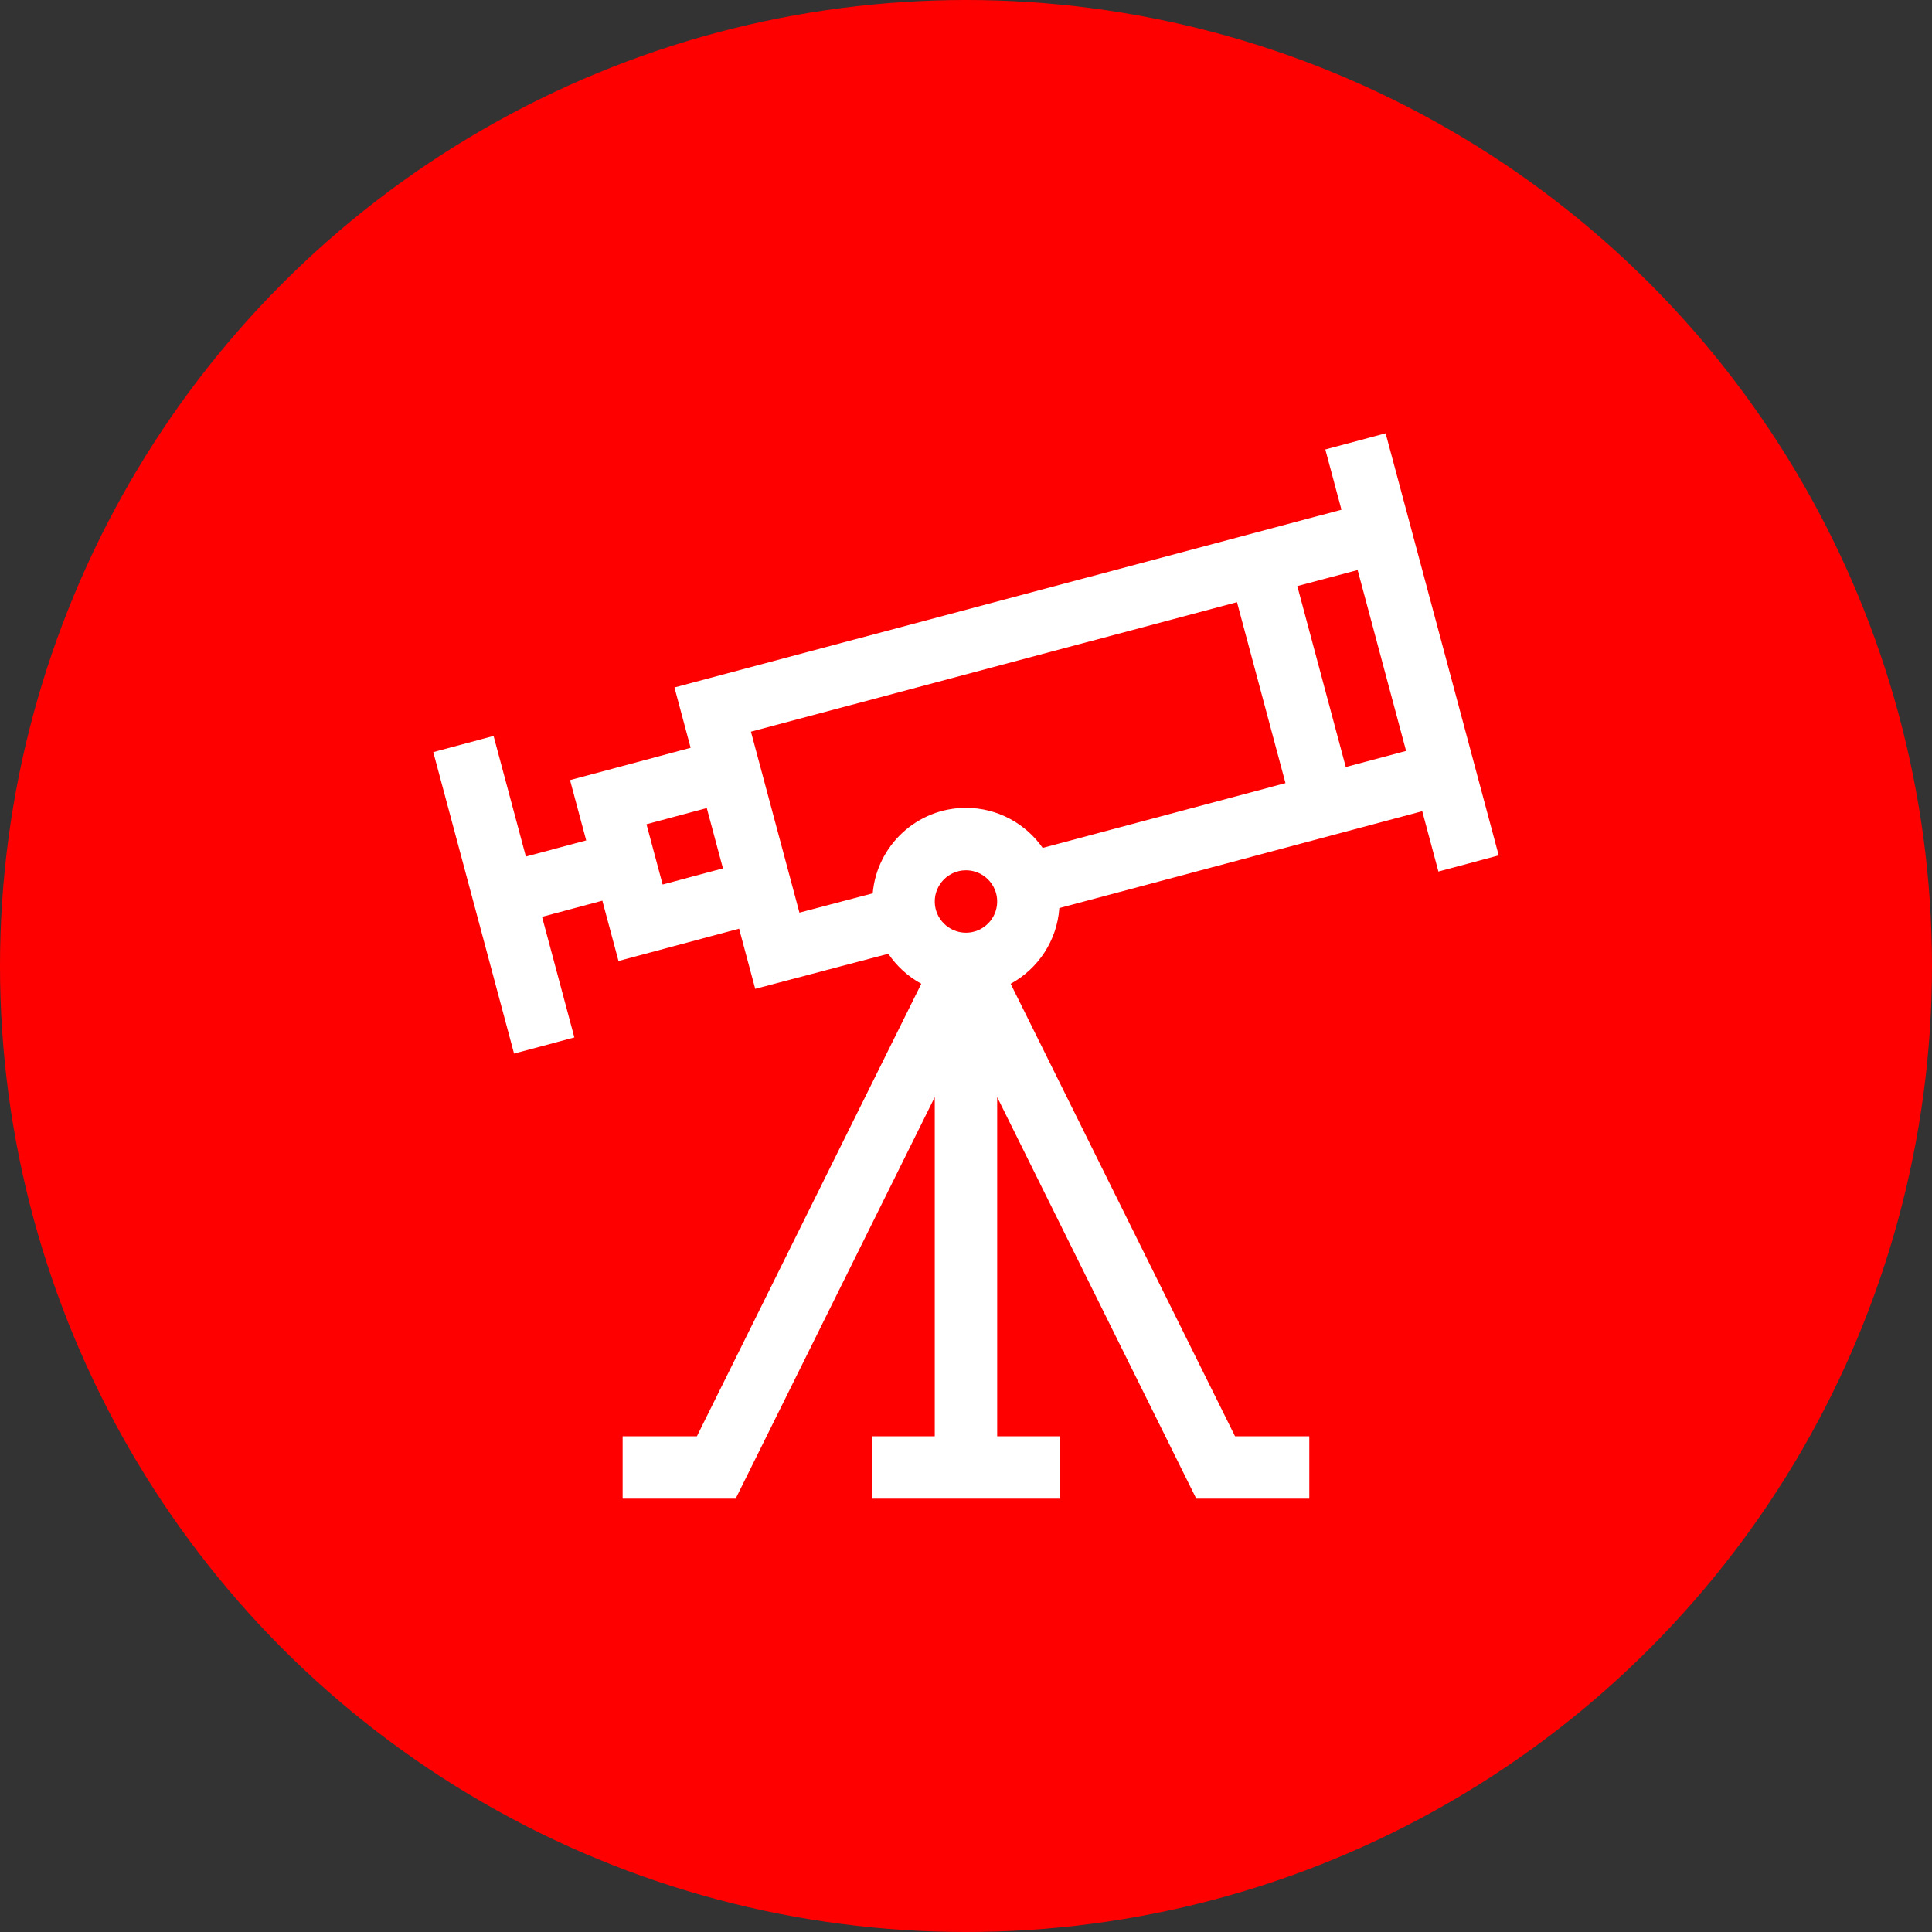
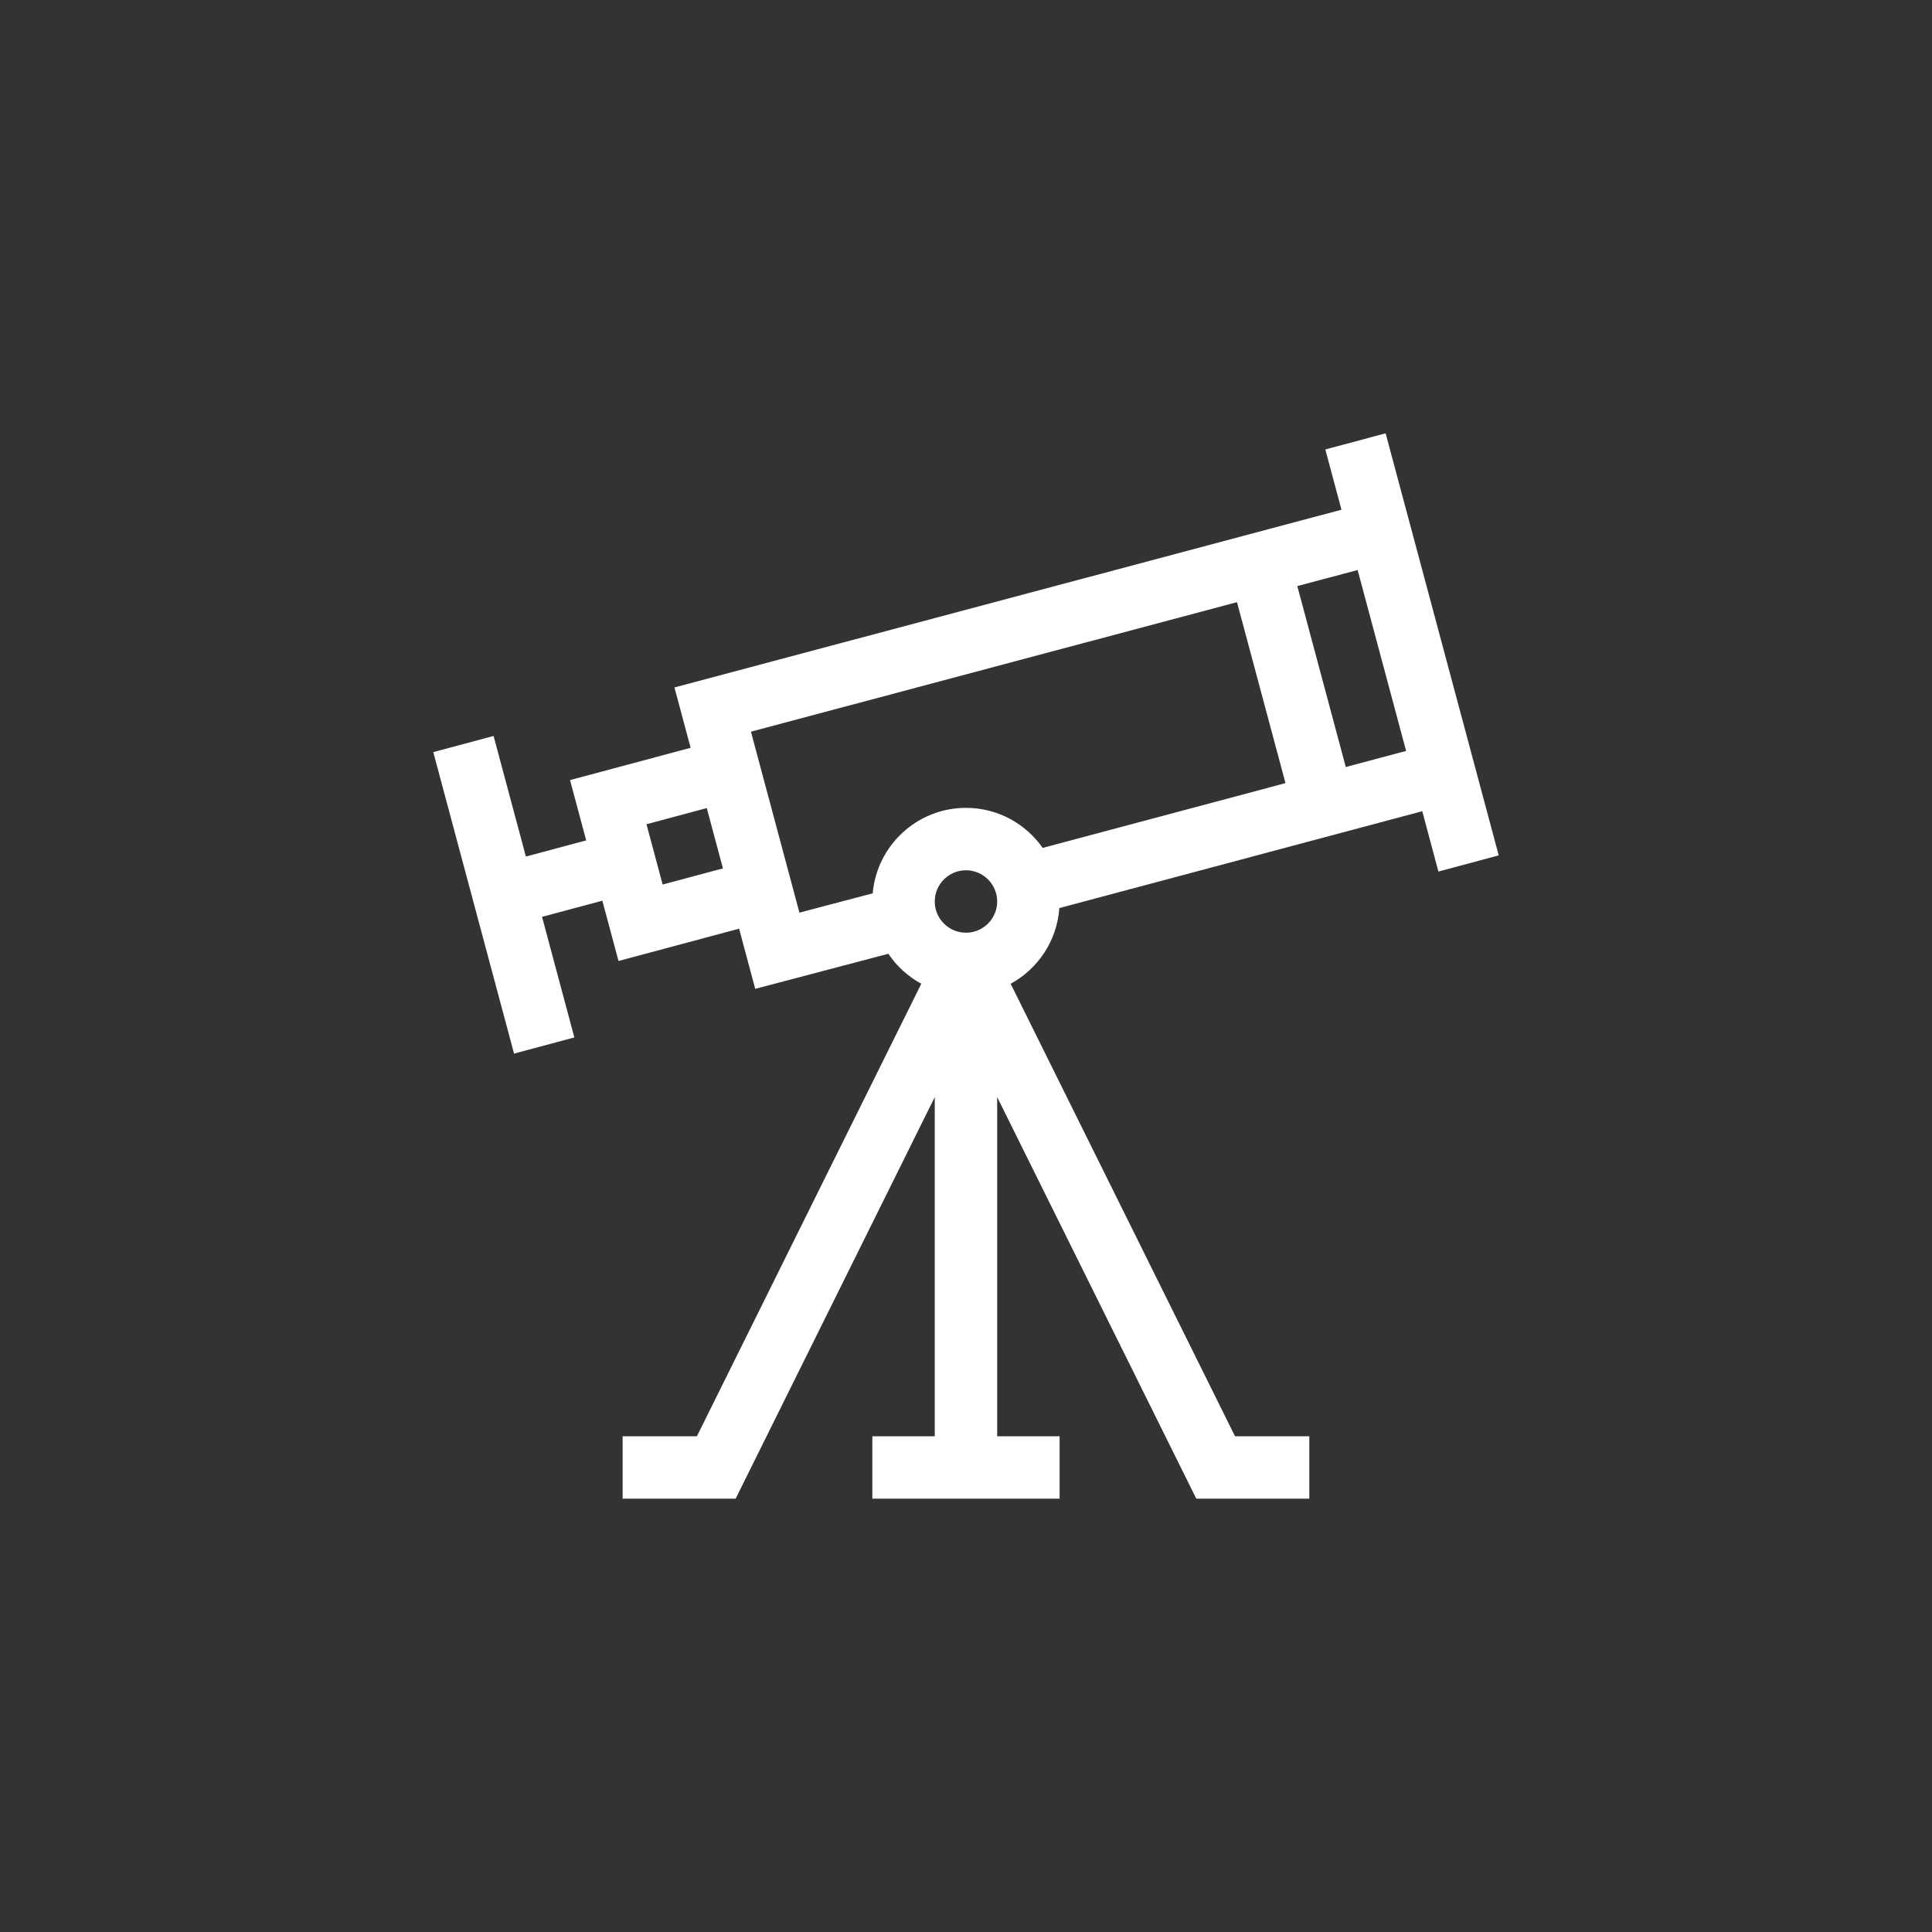
<svg xmlns="http://www.w3.org/2000/svg" width="272" height="272" viewBox="0 0 272 272" fill="none">
  <rect x="0" y="0" width="272" height="272" fill="#333333" stroke="none" />
-   <circle cx="136" cy="136" r="136" fill="#FF0000" />
  <path d="M186.588 63.279L188.861 71.762L94.954 96.783L97.231 105.278L80.253 109.827L82.528 118.317L74.038 120.591L69.489 103.613L61 105.888L72.373 148.333L80.862 146.058L76.313 129.08L84.802 126.805L87.077 135.295L104.055 130.745L106.325 139.217L125.064 134.278C126.247 136.03 127.841 137.484 129.705 138.501L98.115 202.207H87.659V210.995H103.567L131.601 154.46V202.207H122.813V210.995H149.178V202.207H140.39V154.46L168.423 210.995H184.332V202.207H173.875L142.286 138.501C146.132 136.404 148.82 132.446 149.142 127.845L200.235 114.209L202.511 122.702L211 120.428L195.078 61.005L186.588 63.279ZM93.291 124.531L91.016 116.042L99.505 113.767L101.78 122.256L93.291 124.531ZM105.722 103.01L174.152 84.777L180.978 110.253L146.797 119.375C144.411 115.969 140.46 113.735 135.996 113.735C129.114 113.735 123.451 119.036 122.866 125.768L112.549 128.488L105.722 103.01ZM135.995 131.313C133.572 131.313 131.601 129.341 131.601 126.918C131.601 124.495 133.572 122.524 135.995 122.524C138.418 122.524 140.39 124.495 140.39 126.918C140.39 129.341 138.418 131.313 135.995 131.313ZM189.469 107.987L182.644 82.514L191.136 80.251L197.96 105.72L189.469 107.987Z" fill="white" />
</svg>